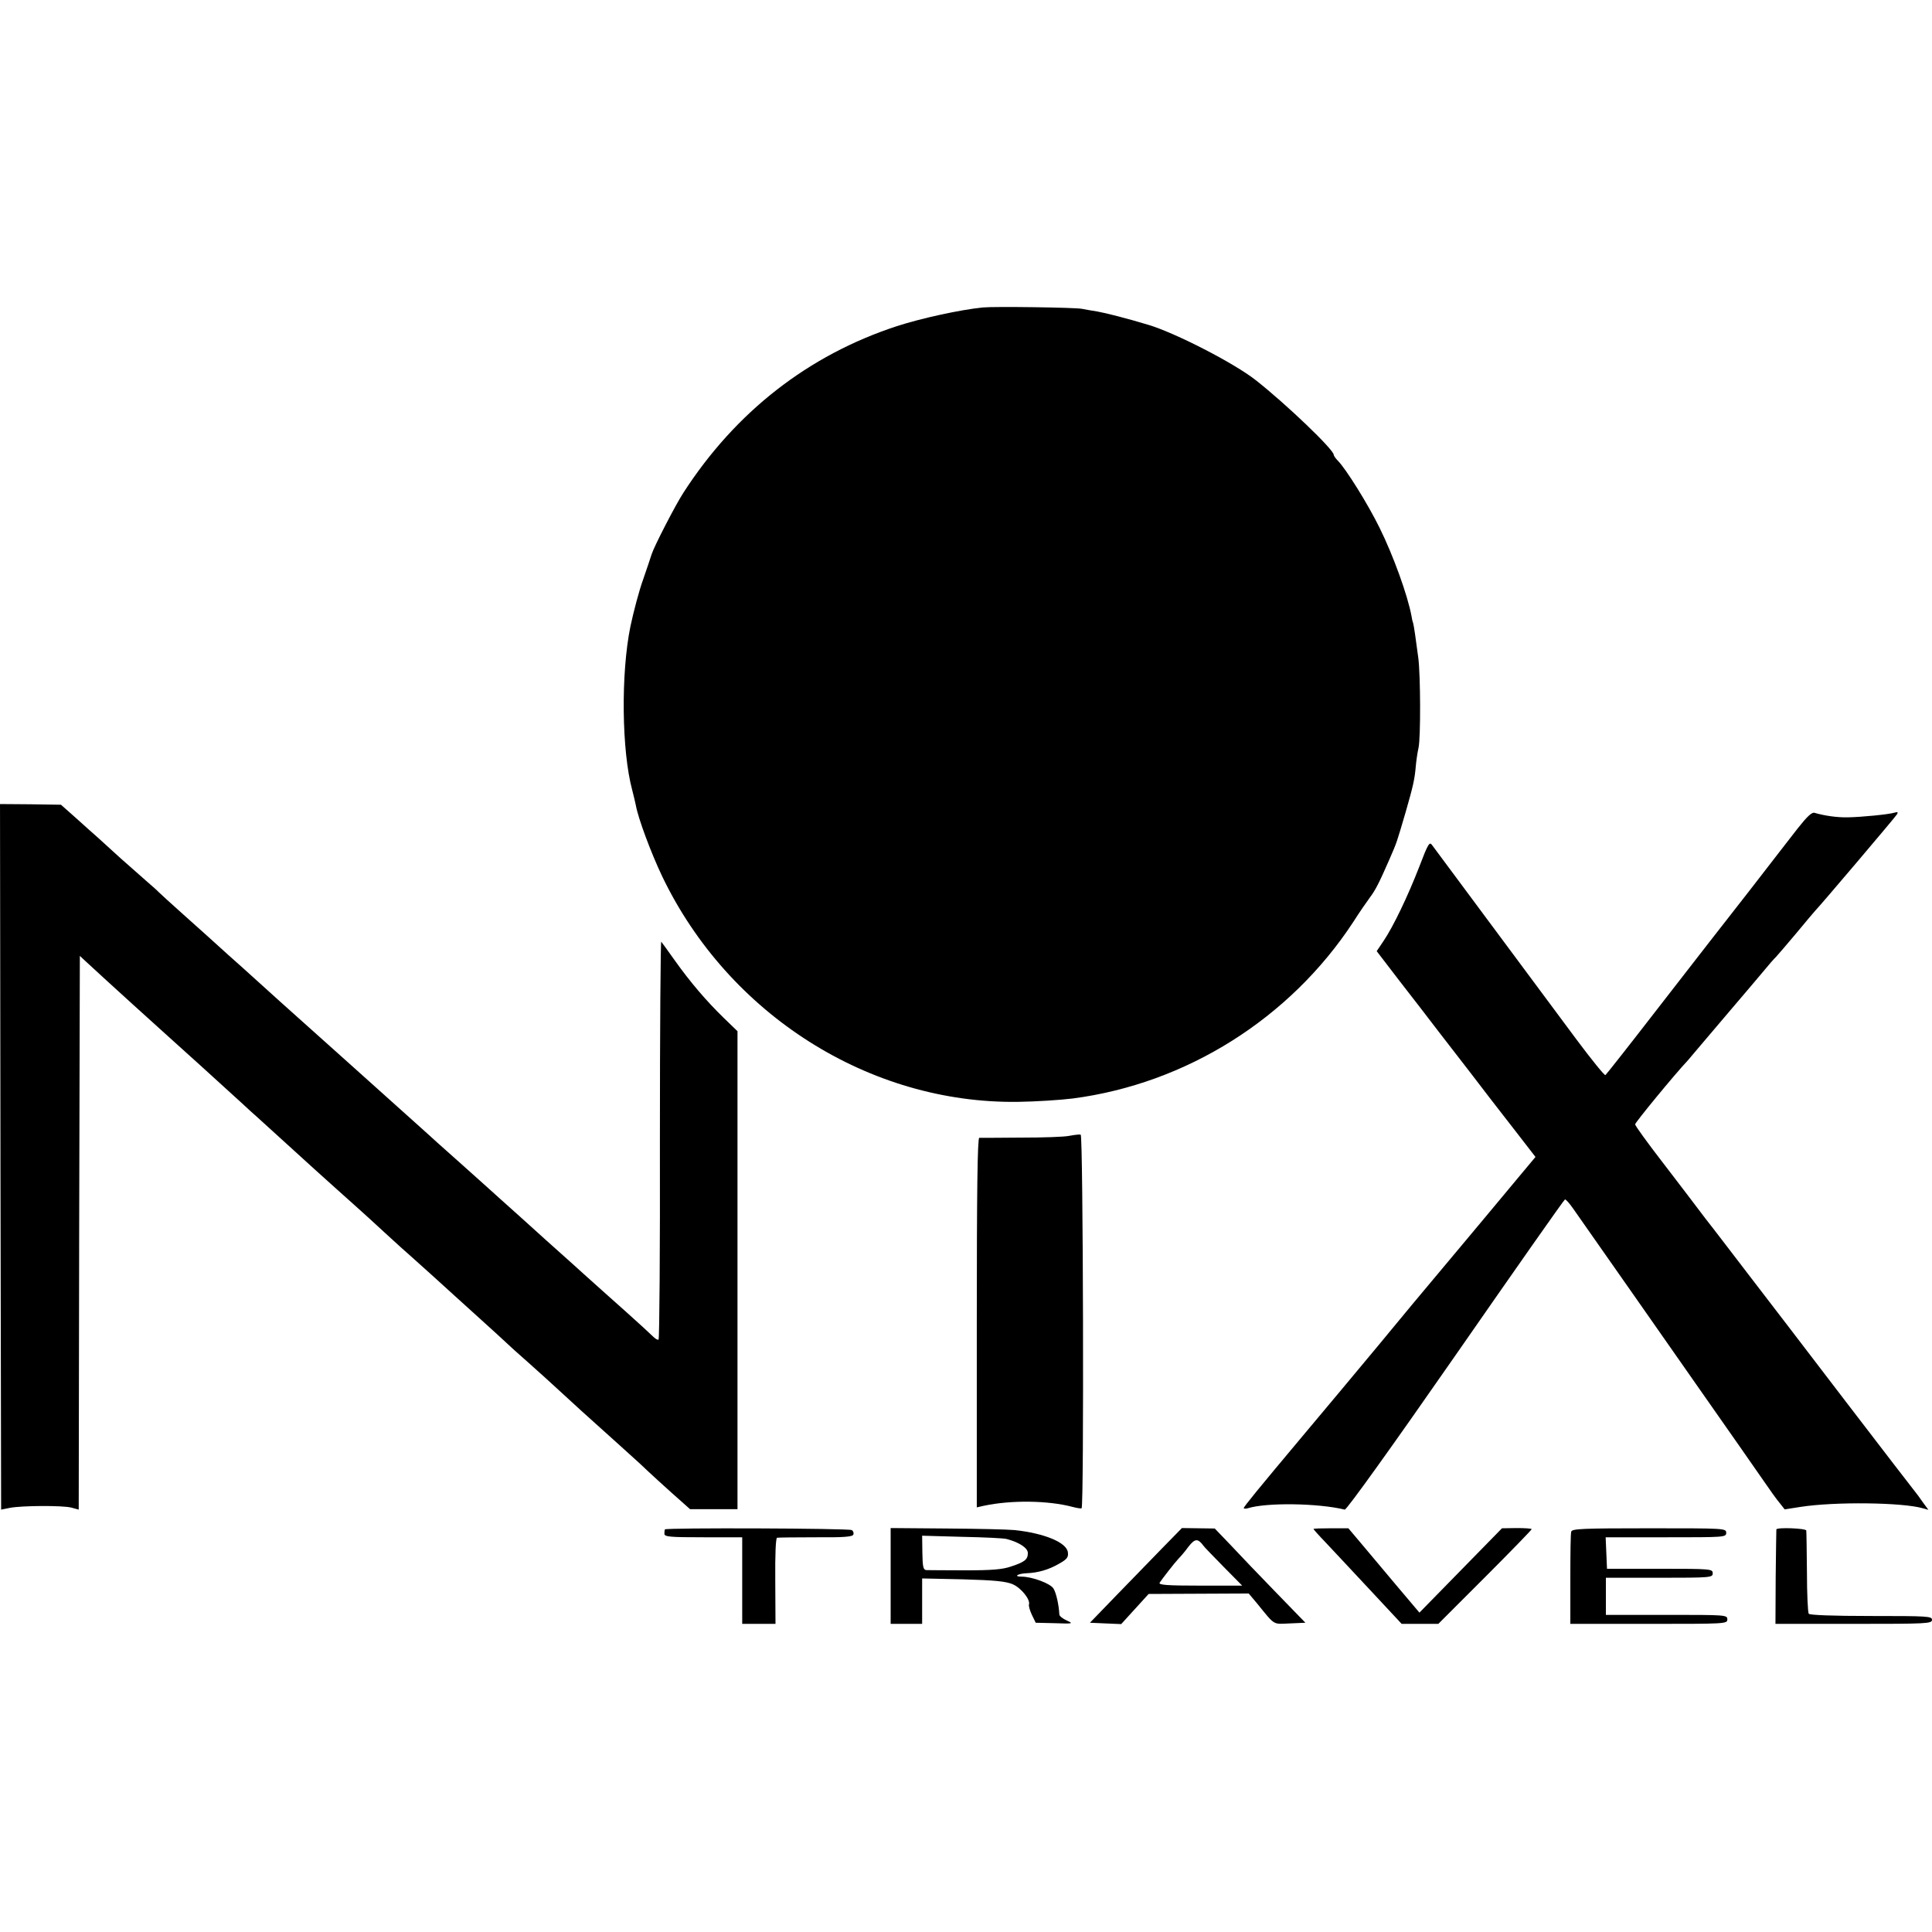
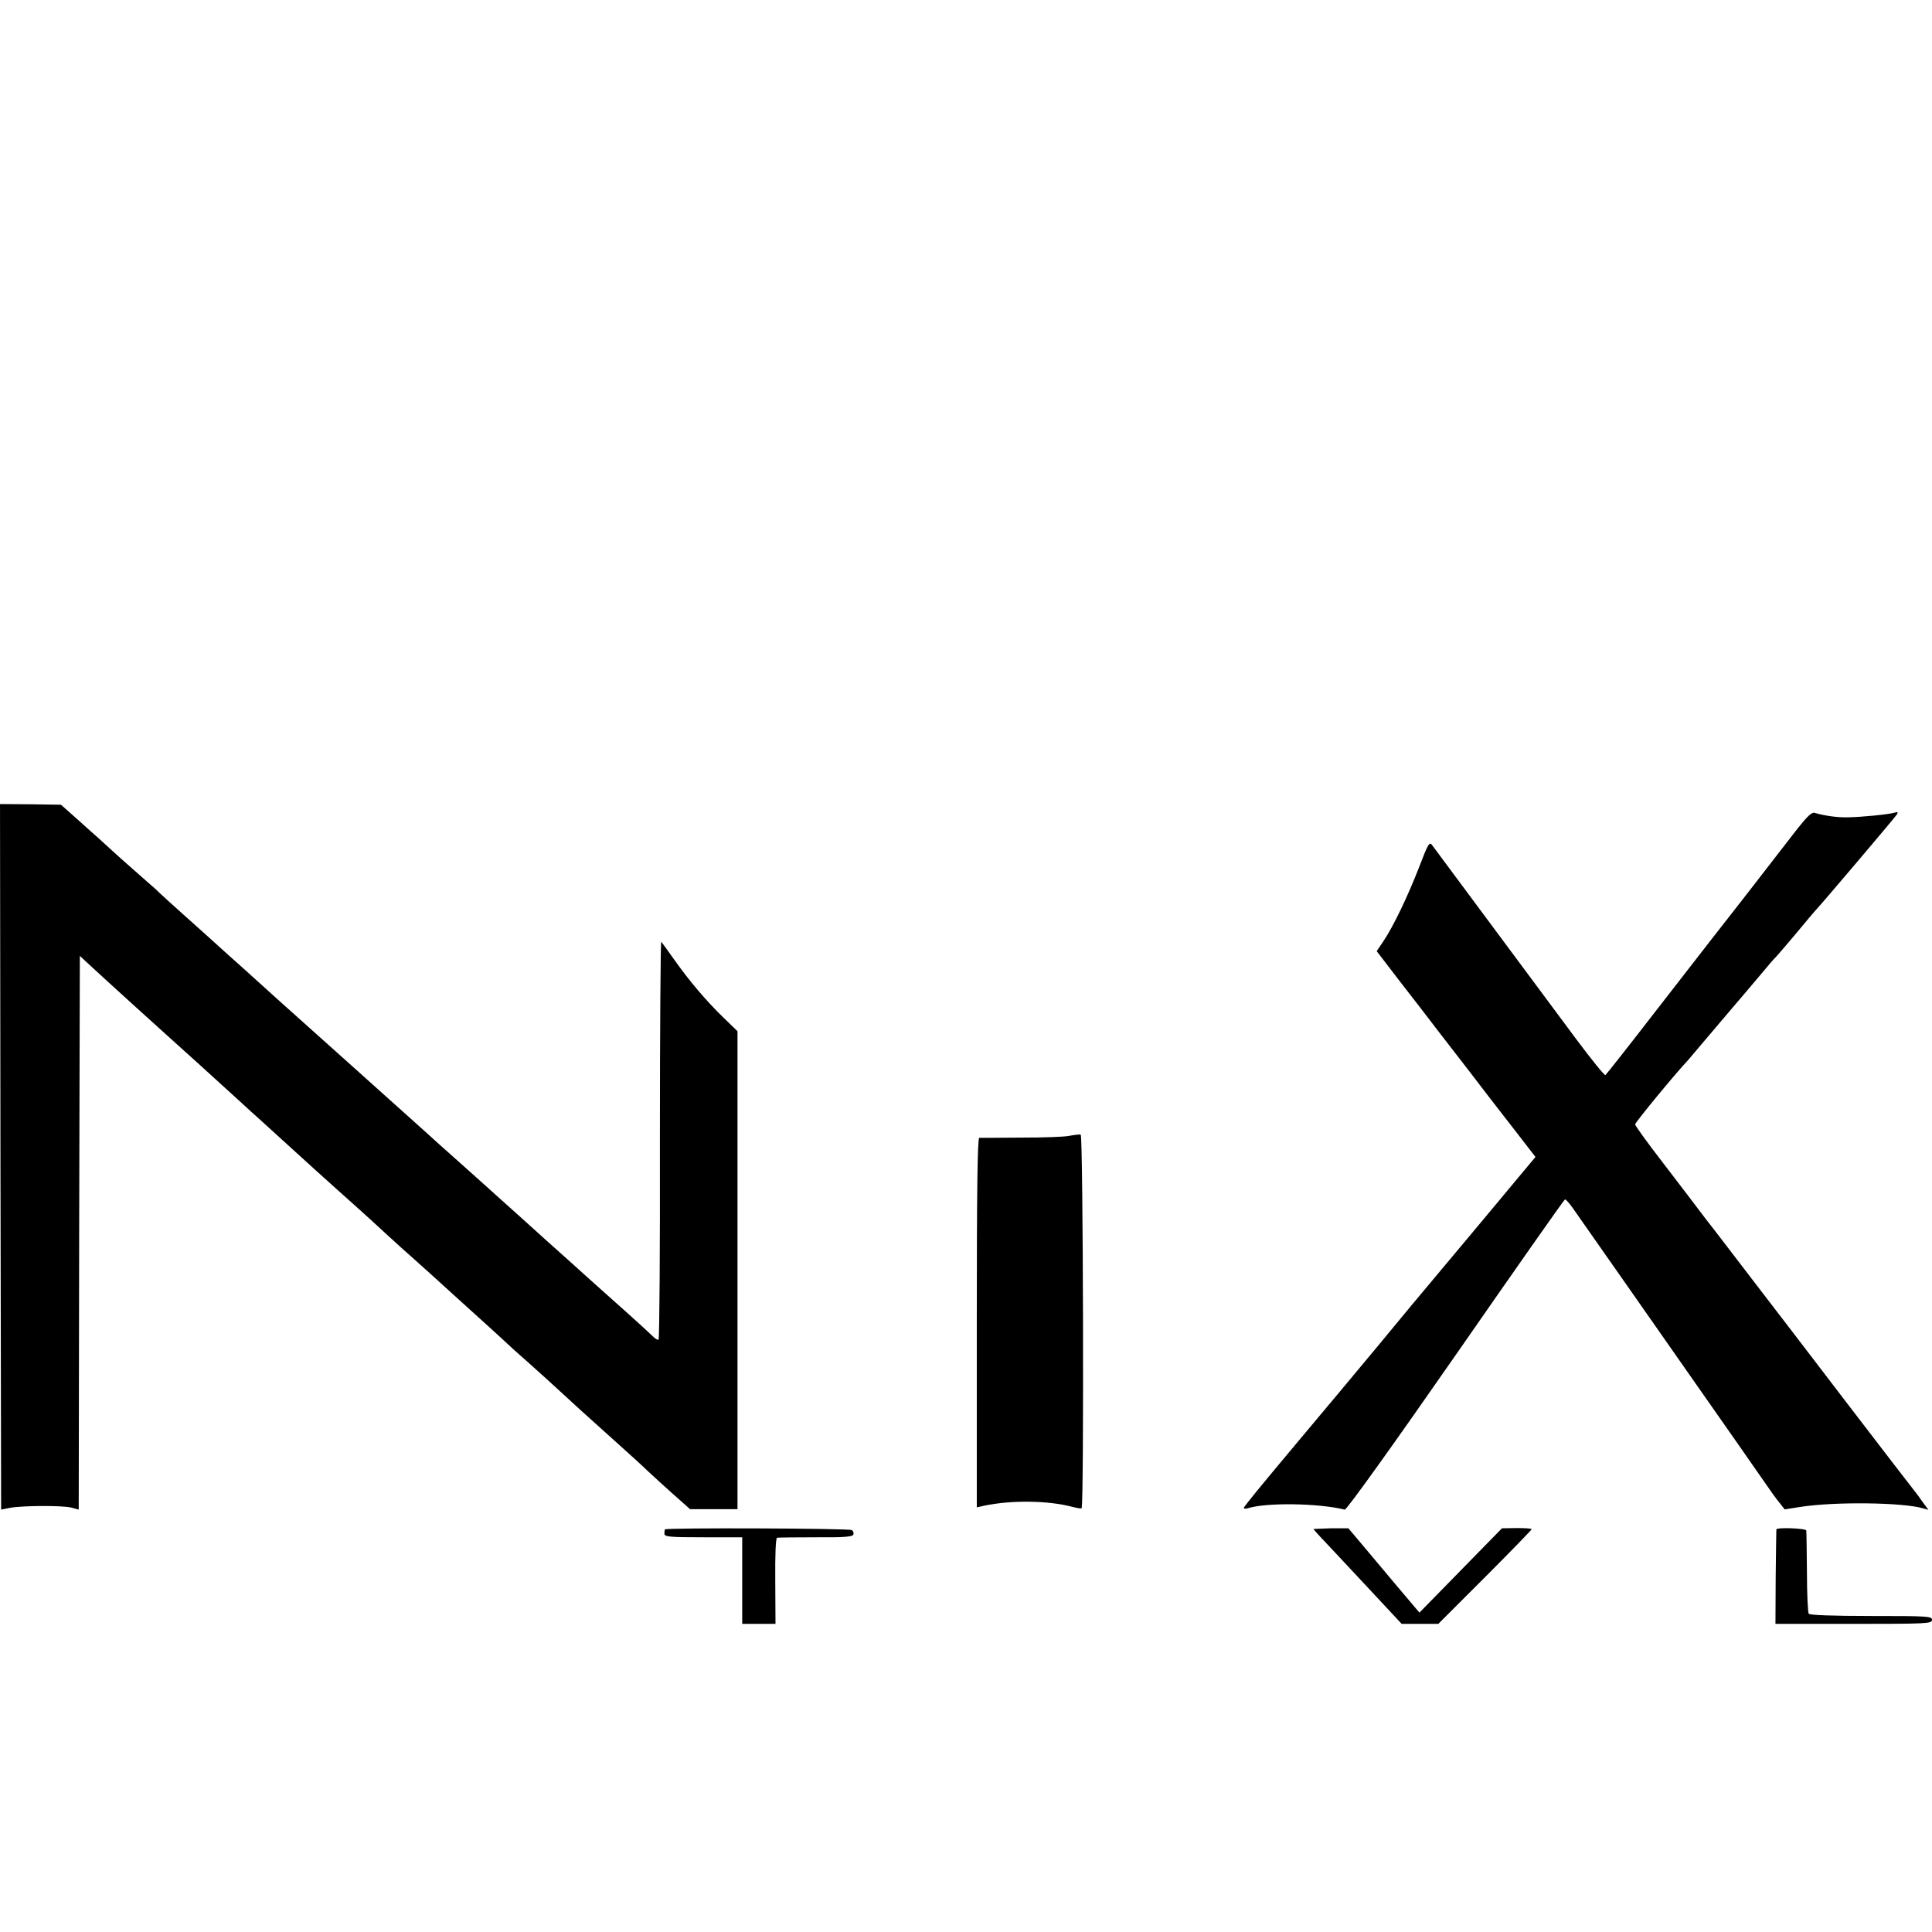
<svg xmlns="http://www.w3.org/2000/svg" version="1.0" width="859pt" height="859pt" viewBox="0 0 859 859" preserveAspectRatio="xMidYMid meet">
  <g transform="translate(0,859) scale(0.1,-0.1)" fill="#000000" stroke="none">
-     <path d="M4370 7223 c-100 -10 -274 -48 -382 -83 -394 -129 -717 -381 -949 -740 -37 -57 -131 -240 -142 -275 -3 -11 -20 -60 -37 -110 -18 -49 -43 -144 -57 -210 -43 -210 -39 -554 8 -728 6 -23 13 -53 16 -67 10 -58 68 -213 117 -316 295 -615 922 -1012 1582 -1003 78 1 188 8 244 15 505 66 966 356 1247 785 26 41 60 90 74 109 25 33 42 67 87 170 34 78 31 71 72 210 33 115 40 145 45 205 2 22 7 58 12 80 10 45 9 323 -1 400 -12 91 -19 140 -23 155 -3 8 -6 22 -7 30 -17 93 -82 272 -142 393 -52 106 -150 263 -186 299 -10 10 -18 22 -18 26 0 23 -212 226 -347 332 -95 75 -357 210 -478 246 -96 29 -191 53 -226 59 -24 4 -55 9 -69 12 -29 6 -388 11 -440 6z" />
    <path d="M2 3447 l3 -1569 40 8 c54 10 232 11 272 1 l33 -9 2 1231 3 1231 30 -28 c84 -78 340 -310 365 -332 34 -30 226 -204 331 -300 15 -14 44 -41 66 -60 106 -96 249 -226 253 -230 3 -3 48 -43 100 -90 52 -47 100 -89 106 -95 6 -5 53 -48 104 -95 51 -47 102 -93 114 -103 27 -24 175 -157 196 -177 9 -8 61 -55 116 -105 54 -49 106 -96 115 -105 8 -8 53 -49 100 -90 46 -41 108 -97 138 -125 86 -79 69 -64 276 -250 55 -49 109 -99 120 -110 12 -11 57 -53 102 -93 l81 -72 105 0 106 0 0 1063 0 1062 -62 60 c-77 75 -148 158 -217 255 -29 41 -56 78 -60 83 -3 4 -6 -391 -6 -879 1 -487 -2 -888 -6 -890 -4 -3 -15 4 -25 14 -10 10 -63 59 -118 108 -86 77 -145 129 -189 169 -6 6 -81 73 -166 149 -85 77 -175 158 -200 180 -25 23 -108 97 -185 166 -77 68 -142 127 -145 130 -3 3 -156 140 -340 305 -300 268 -385 345 -440 395 -9 8 -56 51 -106 95 -49 44 -91 82 -94 85 -3 3 -50 45 -105 94 -55 49 -104 94 -110 100 -5 6 -28 26 -50 45 -22 19 -75 66 -119 105 -43 39 -88 80 -100 91 -13 11 -55 49 -94 84 l-71 63 -136 2 -135 1 2 -1568z" />
    <path d="M7993 4907 c-32 -41 -69 -89 -83 -107 -21 -28 -233 -301 -308 -396 -12 -16 -120 -155 -240 -309 -119 -154 -220 -282 -224 -285 -4 -3 -62 69 -130 160 -259 348 -628 846 -641 863 -11 16 -18 5 -56 -95 -52 -134 -116 -267 -159 -331 l-31 -46 102 -133 c57 -73 134 -173 172 -223 38 -49 101 -131 140 -181 38 -50 80 -104 92 -120 12 -16 62 -80 111 -143 l89 -115 -76 -91 c-42 -50 -132 -159 -201 -241 -143 -171 -124 -148 -272 -325 -62 -75 -131 -158 -153 -185 -44 -53 -285 -342 -346 -414 -181 -216 -249 -299 -249 -305 0 -3 8 -4 18 -1 82 26 312 23 431 -6 8 -2 215 287 493 687 264 380 482 691 486 692 4 1 20 -17 36 -40 191 -272 343 -490 551 -787 137 -195 270 -386 297 -425 26 -38 58 -83 71 -98 l22 -28 70 11 c154 24 454 20 544 -6 l25 -7 -25 34 c-13 19 -29 41 -36 49 -7 8 -142 184 -300 390 -157 206 -349 456 -425 555 -76 99 -168 220 -206 268 -37 49 -122 161 -189 248 -68 88 -123 164 -123 170 0 8 173 219 235 285 5 6 30 35 55 65 25 29 86 101 135 159 50 58 112 132 140 165 27 33 55 65 61 70 6 6 46 53 90 105 43 52 81 97 84 100 16 15 357 417 364 429 6 10 4 12 -10 8 -25 -8 -147 -20 -209 -21 -46 -1 -103 7 -147 20 -12 4 -33 -16 -75 -69z" />
    <path d="M4755 3540 c-22 -5 -119 -8 -215 -8 -96 -1 -180 -1 -186 -1 -8 -1 -11 -239 -11 -822 l0 -821 31 7 c122 26 286 24 395 -5 19 -5 37 -8 40 -6 11 7 7 1659 -4 1661 -6 2 -28 -1 -50 -5z" />
    <path d="M2956 1790 c-1 -3 -2 -12 -2 -20 1 -13 27 -15 174 -15 l172 0 0 -192 0 -193 74 0 74 0 -1 190 c-1 119 2 191 8 193 6 1 83 2 172 2 122 -1 164 2 167 12 3 7 0 16 -7 20 -13 8 -827 11 -831 3z" />
-     <path d="M3960 1583 l0 -213 70 0 70 0 0 101 0 101 183 -4 c141 -4 190 -9 220 -22 37 -16 79 -68 72 -90 -2 -6 4 -27 13 -46 l17 -35 85 -2 c81 -3 84 -2 53 12 -18 8 -33 20 -33 27 -2 42 -14 96 -26 115 -14 23 -96 53 -142 53 -37 0 -18 13 21 15 53 2 100 16 145 42 36 20 43 29 40 51 -5 44 -105 85 -237 99 -31 3 -167 6 -303 7 l-248 2 0 -213z m517 164 c56 -15 93 -40 93 -62 0 -29 -14 -40 -75 -60 -37 -13 -85 -17 -204 -17 -86 0 -163 1 -172 1 -14 1 -17 14 -18 77 l-1 76 177 -5 c98 -2 188 -6 200 -10z" />
-     <path d="M5165 1704 c-49 -50 -141 -145 -204 -210 l-115 -119 69 -3 70 -3 61 67 61 67 222 1 223 1 37 -44 c82 -101 69 -92 146 -89 l69 3 -131 135 c-72 74 -163 169 -201 210 l-71 74 -73 1 -73 1 -90 -92z m186 13 c3 -5 43 -46 89 -93 l83 -84 -187 0 c-147 0 -186 3 -180 13 11 17 66 88 84 107 9 9 29 32 44 53 29 37 42 38 67 4z" />
-     <path d="M5840 1792 c0 -2 24 -29 53 -59 67 -71 69 -74 216 -231 l123 -132 82 0 81 0 208 208 c114 114 207 210 207 213 0 3 -30 5 -66 5 l-66 -1 -183 -187 -184 -188 -104 123 c-56 67 -127 151 -157 187 l-55 65 -77 0 c-43 0 -78 -1 -78 -3z" />
-     <path d="M6986 1780 c-3 -8 -4 -104 -4 -212 l0 -198 349 0 c342 0 349 0 349 20 0 20 -7 20 -270 20 l-270 0 0 83 0 82 238 0 c230 0 237 1 237 20 0 19 -7 20 -235 20 l-235 0 -3 70 -3 70 268 0 c261 0 268 0 268 20 0 20 -7 20 -343 20 -296 0 -343 -2 -346 -15z" />
+     <path d="M5840 1792 c0 -2 24 -29 53 -59 67 -71 69 -74 216 -231 l123 -132 82 0 81 0 208 208 c114 114 207 210 207 213 0 3 -30 5 -66 5 l-66 -1 -183 -187 -184 -188 -104 123 c-56 67 -127 151 -157 187 l-55 65 -77 0 z" />
    <path d="M7898 1790 c0 -3 -2 -98 -3 -212 l-1 -208 348 0 c326 0 348 1 348 18 0 16 -18 17 -271 17 -171 0 -273 4 -277 10 -4 5 -8 89 -8 185 -1 96 -2 180 -3 185 -1 10 -130 15 -133 5z" />
  </g>
</svg>